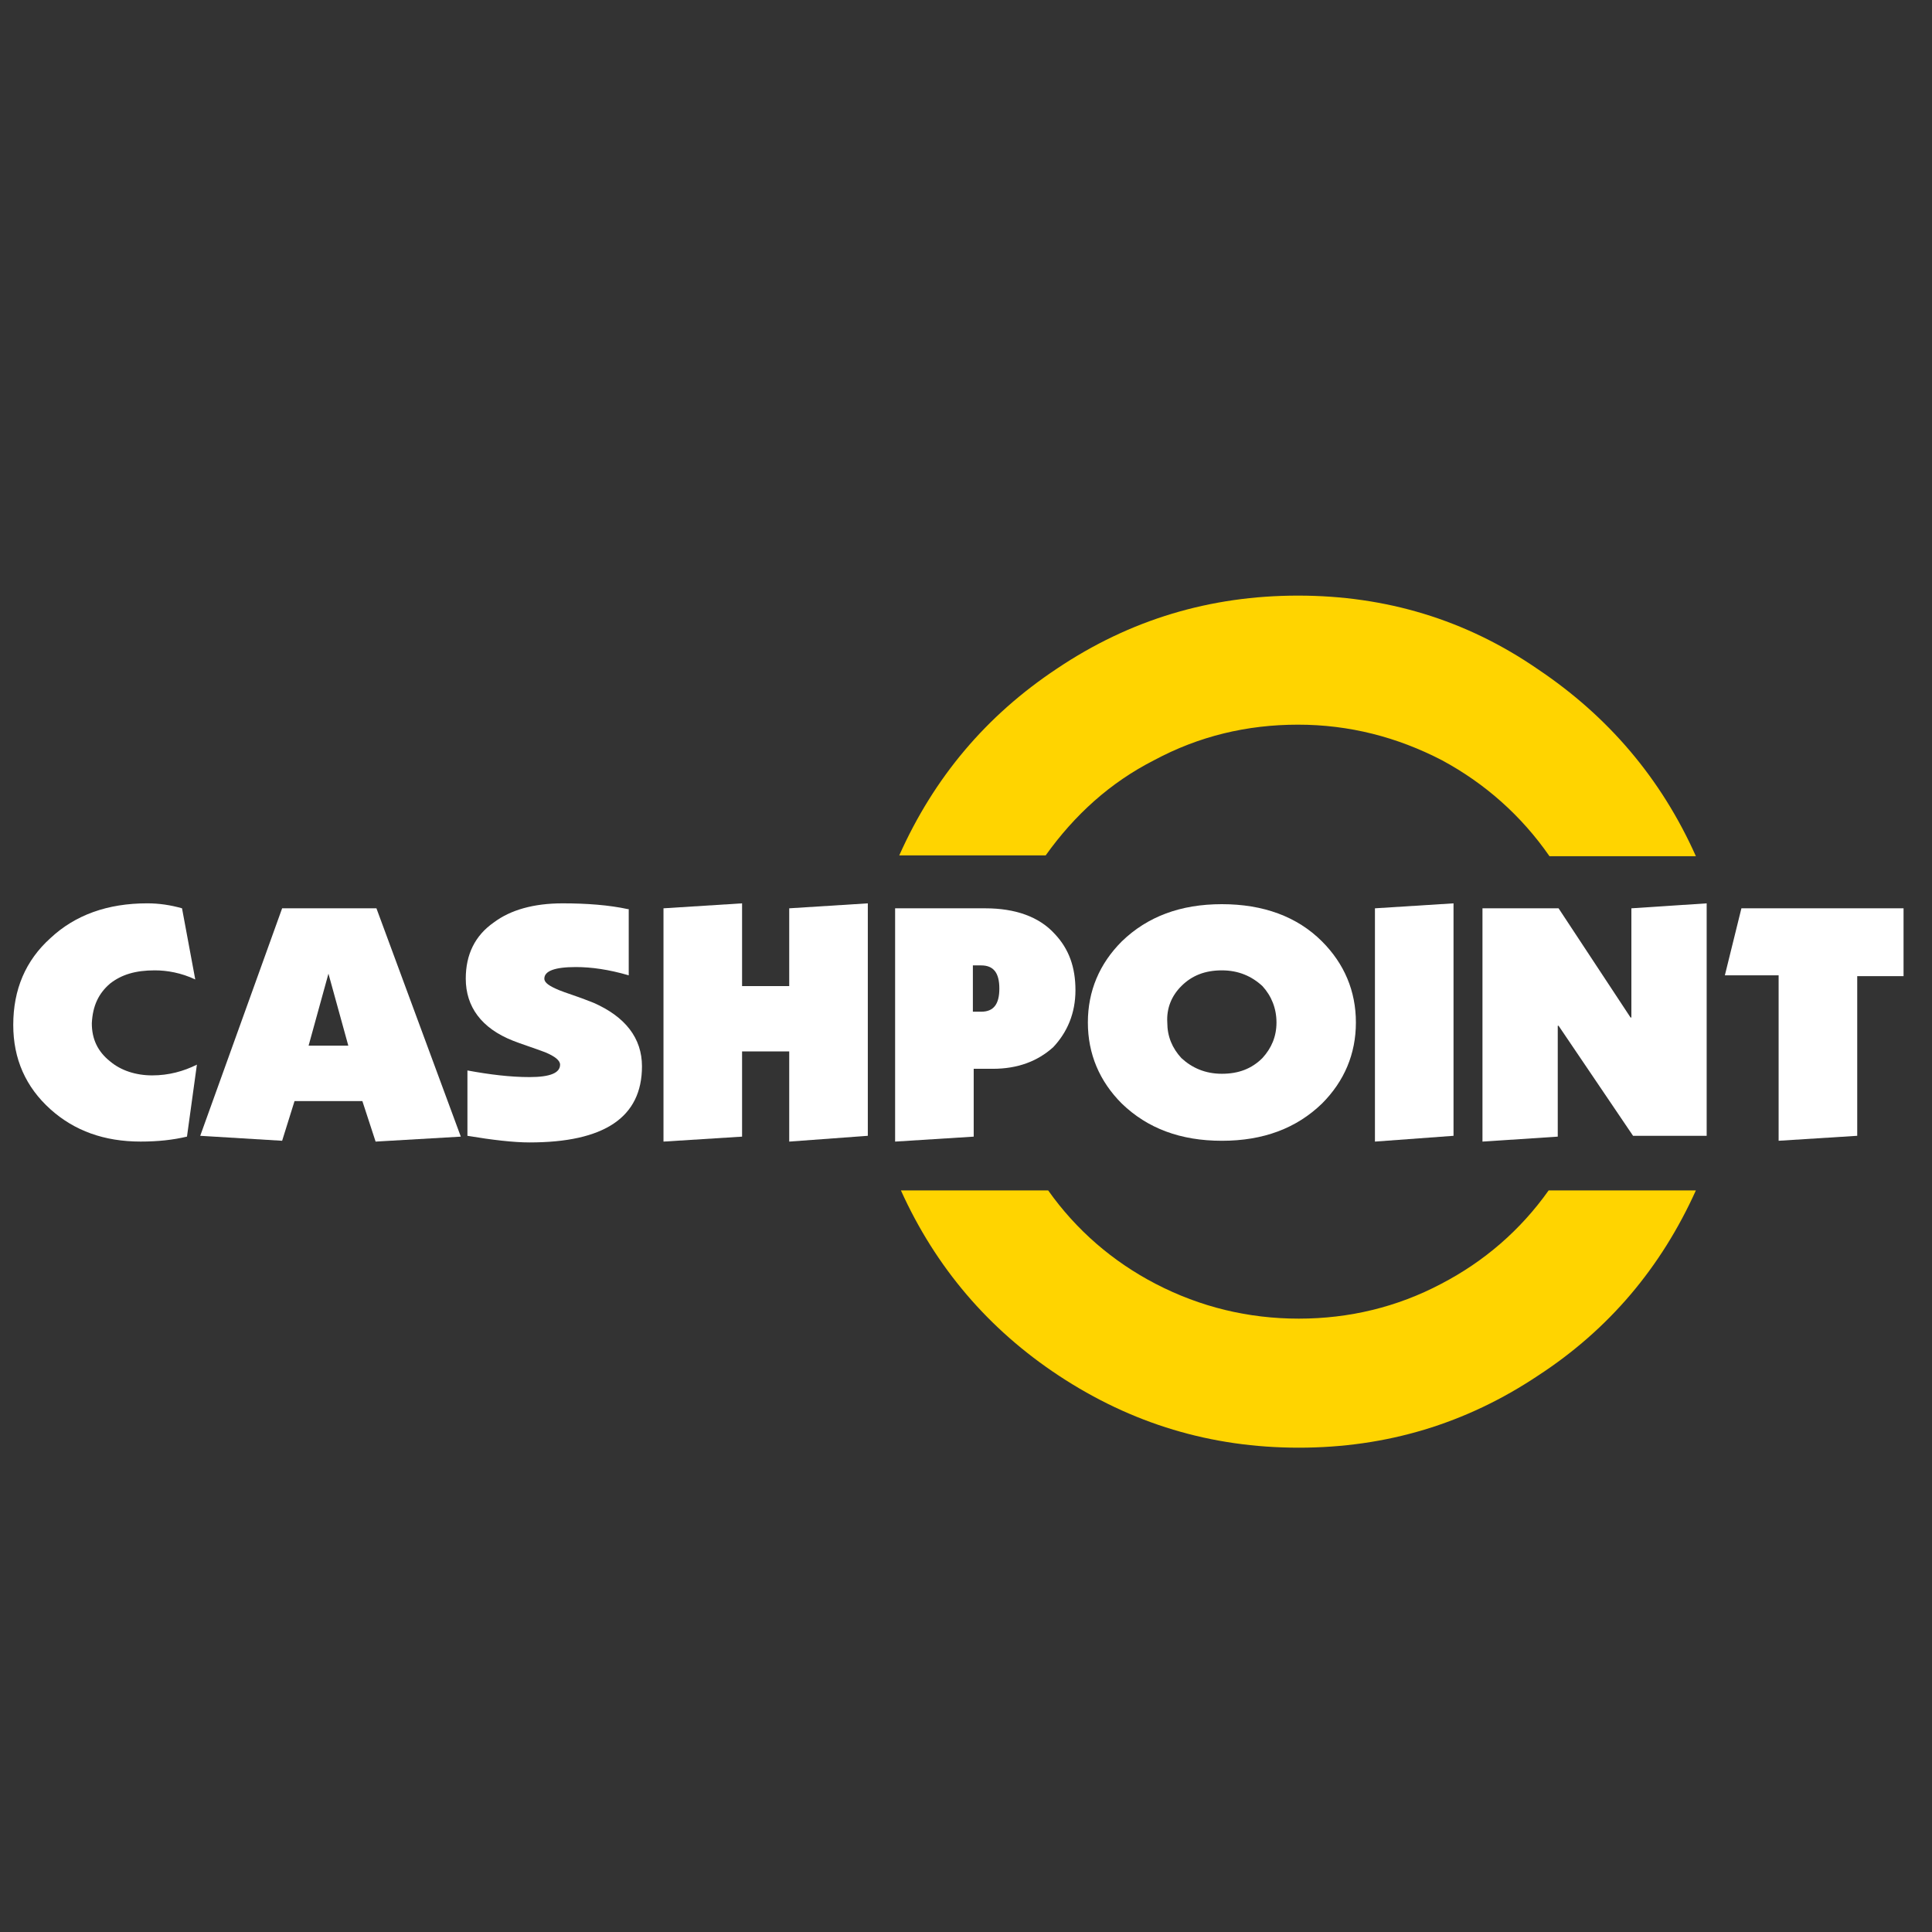
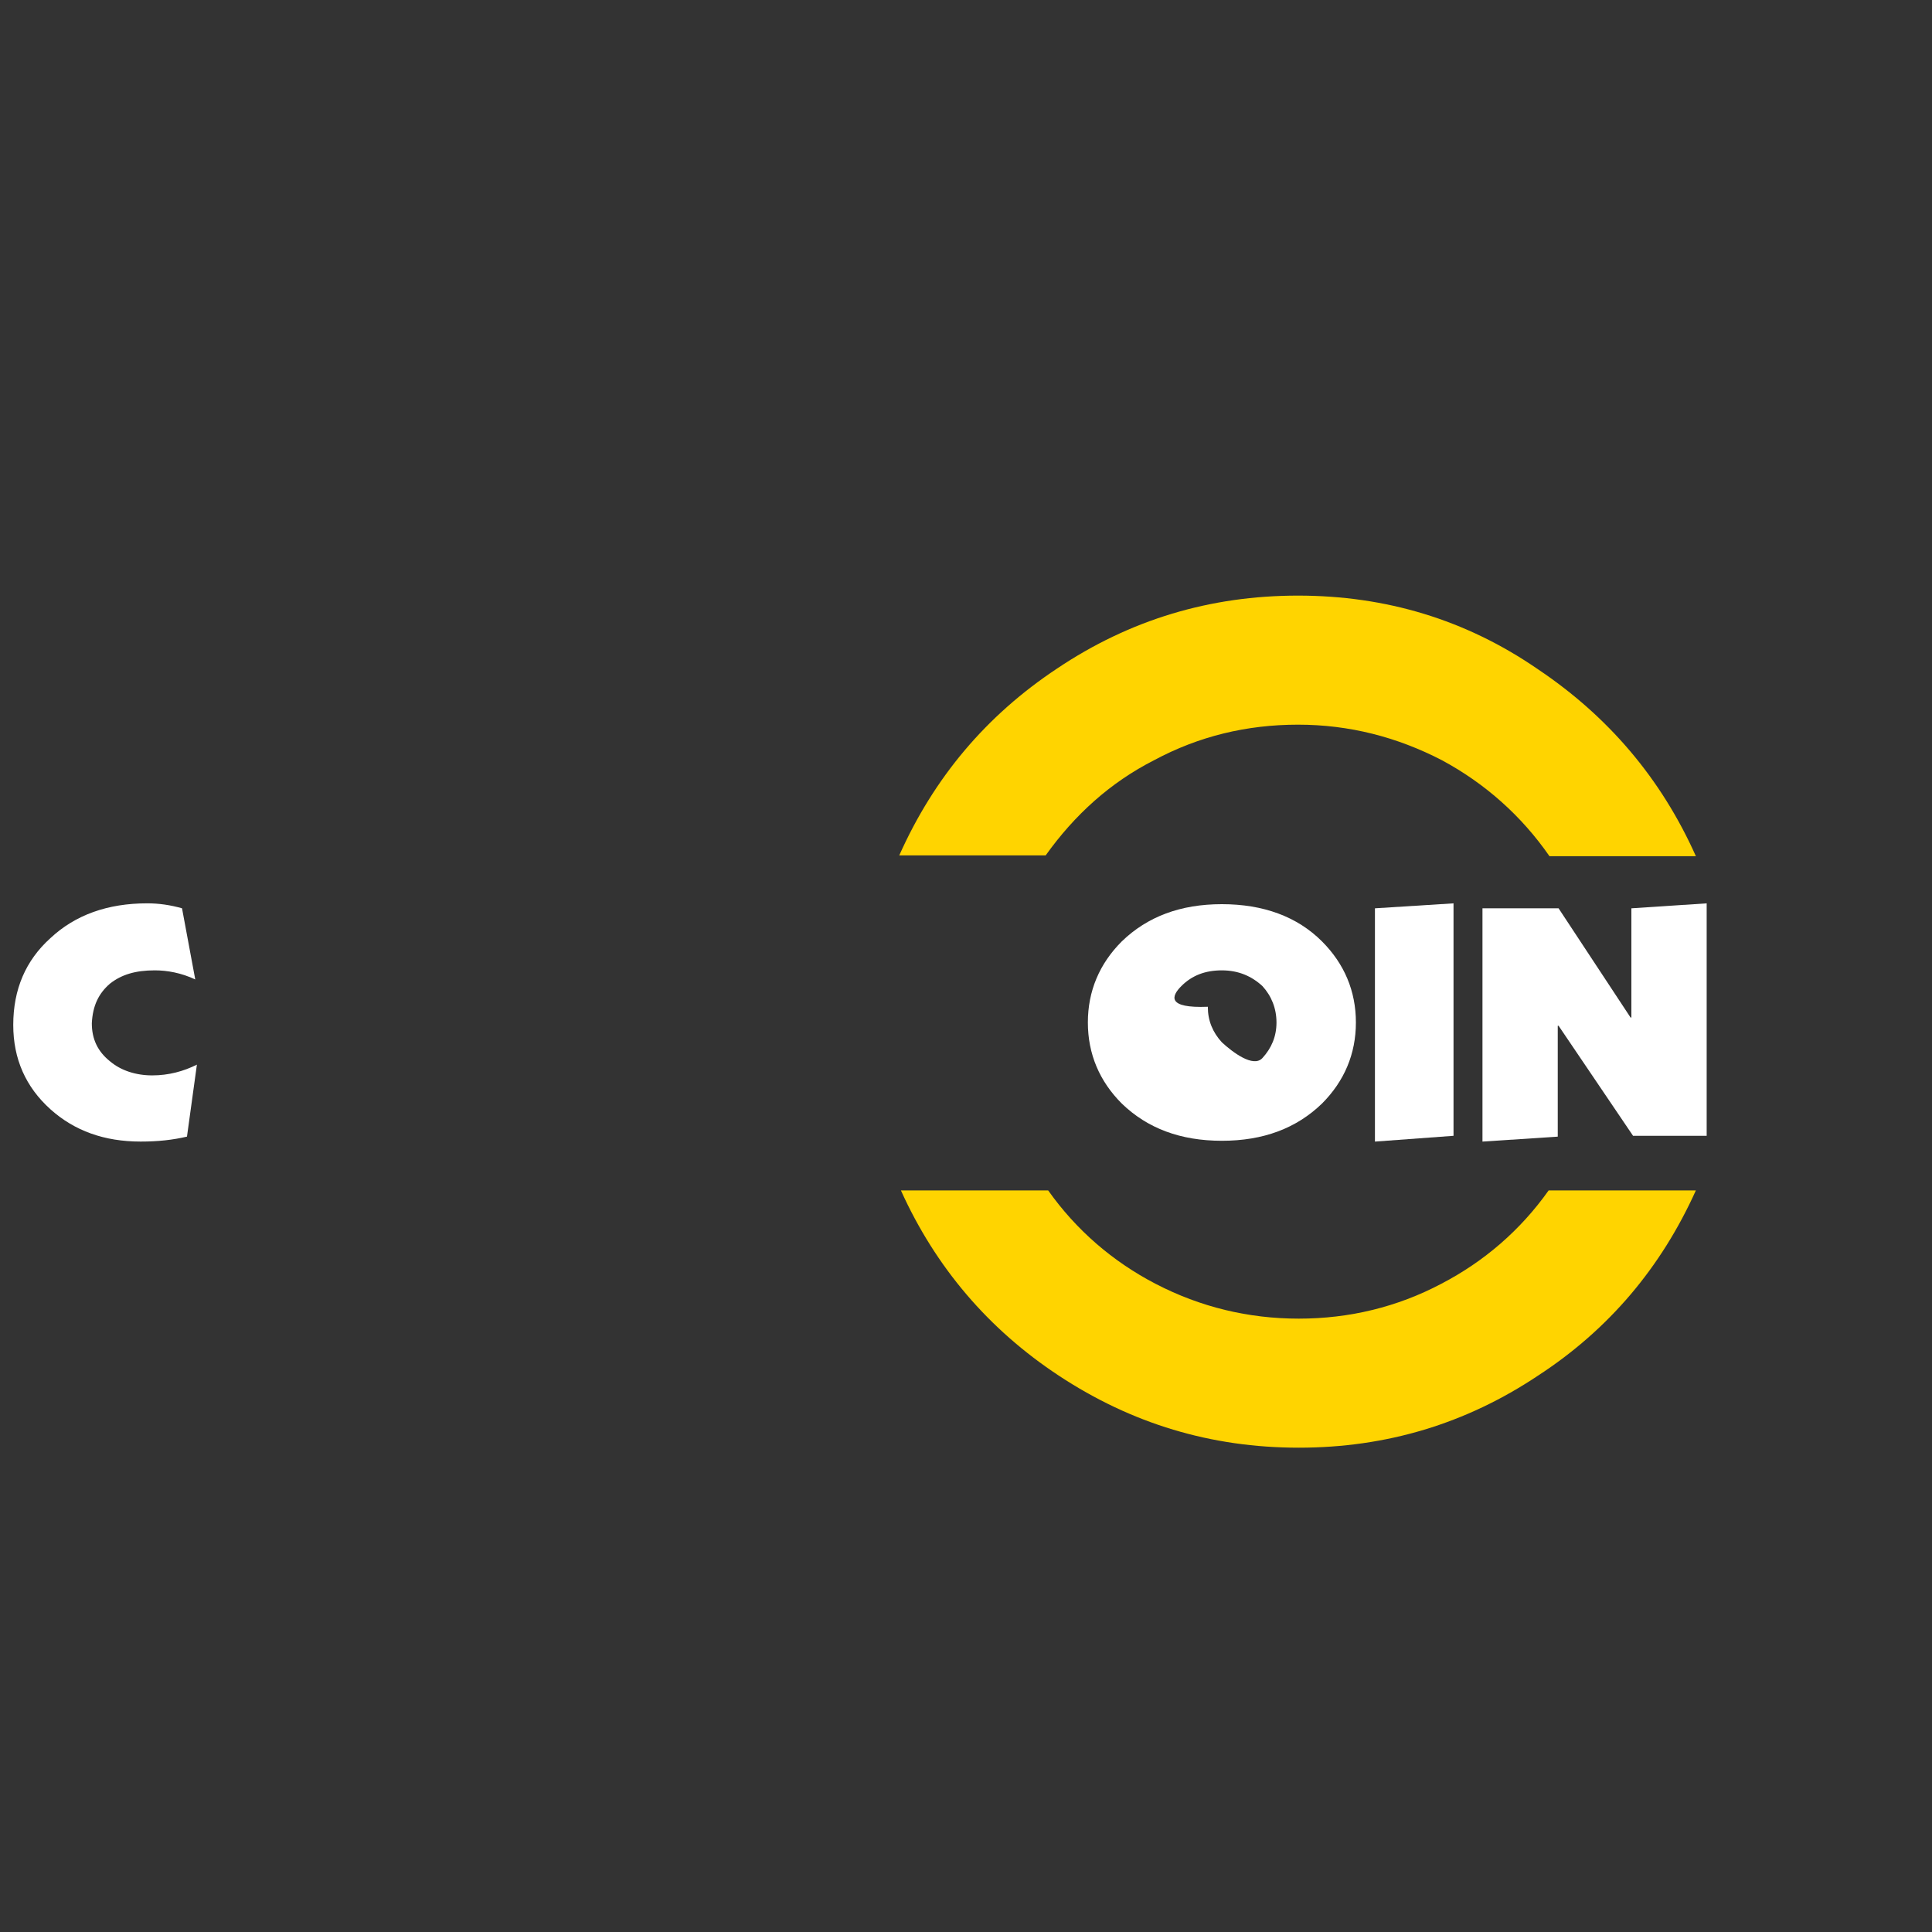
<svg xmlns="http://www.w3.org/2000/svg" enable-background="new 0 0 200 200" height="200px" id="Layer_1" version="1.1" viewBox="0 0 200 200" width="200px" x="0px" y="0px">
  <rect x="0" y="0" width="200" height="200" fill="#333333" stroke="none" />
  <g>
    <g>
      <path d="M119.468,78.699c4.623-2.483,9.59-3.682,14.9-3.682c5.31,0,10.275,1.285,14.9,3.682&#13;&#10;   c4.453,2.398,8.223,5.738,11.133,9.934h15.157c-3.596-8.05-9.077-14.473-16.355-19.354c-7.451-5.138-15.757-7.622-24.835-7.622&#13;&#10;   c-9.077,0-17.385,2.483-24.921,7.537c-7.364,4.881-12.76,11.304-16.356,19.354h15.158&#13;&#10;   C111.246,84.351,114.928,81.011,119.468,78.699z" fill="#FFD400" />
      <path d="M108.505,123.23H93.262c3.597,7.964,9.078,14.387,16.356,19.183c7.537,4.968,15.758,7.451,24.835,7.451&#13;&#10;   s17.299-2.483,24.75-7.451c7.365-4.796,12.76-11.219,16.355-19.183h-15.242c-2.912,4.11-6.68,7.364-11.133,9.677&#13;&#10;   c-4.54,2.398-9.506,3.598-14.73,3.598c-5.223,0-10.19-1.199-14.815-3.598C115.186,130.595,111.417,127.341,108.505,123.23z" fill="#FFD400" />
    </g>
    <g>
-       <path d="M111.331,102.506c0-2.397-0.685-4.281-2.14-5.822c-1.628-1.799-4.112-2.656-7.194-2.656h-9.335v24.149&#13;&#10;   l8.135-0.513v-7.022h1.972c2.569,0,4.624-0.771,6.251-2.228C110.475,106.873,111.331,104.904,111.331,102.506z M100.712,99.938&#13;&#10;   h0.856c1.285,0,1.884,0.77,1.884,2.397c0,1.627-0.599,2.397-1.884,2.397h-0.856V99.938z" fill="#FFFFFF" />
-       <path d="M112.616,105.846c0,3.254,1.198,6.081,3.511,8.394c2.655,2.568,6.08,3.853,10.362,3.853&#13;&#10;   s7.708-1.284,10.363-3.853c2.311-2.313,3.51-5.14,3.51-8.394s-1.199-6.08-3.51-8.393c-2.569-2.569-6.081-3.853-10.363-3.853&#13;&#10;   s-7.707,1.284-10.362,3.853C113.814,99.766,112.616,102.592,112.616,105.846z M122.293,102.078&#13;&#10;   c1.114-1.113,2.483-1.627,4.196-1.627s3.083,0.6,4.196,1.627c0.94,1.027,1.456,2.313,1.456,3.768s-0.516,2.655-1.456,3.683&#13;&#10;   c-1.113,1.113-2.483,1.627-4.196,1.627s-3.082-0.6-4.196-1.627c-0.942-1.027-1.456-2.228-1.456-3.683&#13;&#10;   C120.75,104.391,121.266,103.105,122.293,102.078z" fill="#FFFFFF" />
-       <path d="M89.836,117.578V93.514L81.7,94.028v8.05h-4.881v-8.564l-8.135,0.514v24.149l8.135-0.513v-8.82H81.7v9.333&#13;&#10;   L89.836,117.578z" fill="#FFFFFF" />
-       <path d="M65.001,94.113c-1.97-0.427-4.281-0.599-6.765-0.599c-2.998,0-5.395,0.685-7.108,1.97&#13;&#10;   c-1.97,1.371-2.912,3.34-2.912,5.824c0,2.911,1.627,5.138,4.881,6.423c0.857,0.343,1.97,0.684,3.34,1.199&#13;&#10;   c1.028,0.428,1.542,0.855,1.542,1.283c0,0.857-1.027,1.286-3.169,1.286c-1.969,0-4.11-0.258-6.422-0.686v6.765&#13;&#10;   c2.569,0.43,4.795,0.686,6.422,0.686c7.708,0,11.647-2.569,11.647-7.879c0-2.911-1.713-5.139-5.053-6.594&#13;&#10;   c-1.713-0.686-2.911-1.027-3.511-1.285c-1.027-0.428-1.542-0.77-1.542-1.198c0-0.771,1.028-1.199,3.254-1.199&#13;&#10;   c1.627,0,3.425,0.257,5.481,0.856v-6.852H65.001z" fill="#FFFFFF" />
-       <path d="M38.968,94.028h-9.762l-8.479,23.55l8.479,0.514l1.284-4.109h7.022l1.37,4.194l8.821-0.513L38.968,94.028z&#13;&#10;    M34.001,100.793L34.001,100.793l2.055,7.451h-4.11L34.001,100.793z" fill="#FFFFFF" />
+       <path d="M112.616,105.846c0,3.254,1.198,6.081,3.511,8.394c2.655,2.568,6.08,3.853,10.362,3.853&#13;&#10;   s7.708-1.284,10.363-3.853c2.311-2.313,3.51-5.14,3.51-8.394s-1.199-6.08-3.51-8.393c-2.569-2.569-6.081-3.853-10.363-3.853&#13;&#10;   s-7.707,1.284-10.362,3.853C113.814,99.766,112.616,102.592,112.616,105.846z M122.293,102.078&#13;&#10;   c1.114-1.113,2.483-1.627,4.196-1.627s3.083,0.6,4.196,1.627c0.94,1.027,1.456,2.313,1.456,3.768s-0.516,2.655-1.456,3.683&#13;&#10;   s-3.082-0.6-4.196-1.627c-0.942-1.027-1.456-2.228-1.456-3.683&#13;&#10;   C120.75,104.391,121.266,103.105,122.293,102.078z" fill="#FFFFFF" />
      <path d="M11.392,101.82c1.199-0.941,2.655-1.369,4.625-1.369c1.284,0,2.74,0.256,4.196,0.941l-1.37-7.365&#13;&#10;   c-1.199-0.342-2.397-0.514-3.597-0.514c-4.111,0-7.451,1.199-10.02,3.597c-2.569,2.312-3.854,5.309-3.854,8.992&#13;&#10;   c0,3.512,1.285,6.423,3.854,8.734c2.483,2.226,5.566,3.339,9.334,3.339c1.799,0,3.34-0.169,4.796-0.513l1.027-7.451&#13;&#10;   c-1.37,0.686-2.912,1.113-4.625,1.113s-3.254-0.513-4.368-1.456c-1.284-1.026-1.884-2.312-1.884-3.938&#13;&#10;   C9.594,104.133,10.194,102.849,11.392,101.82z" fill="#FFFFFF" />
-       <path d="M197.055,94.028H180.27l-1.713,6.937h5.566v17.127l8.137-0.514v-16.527h4.795V94.028z" fill="#FFFFFF" />
      <path d="M176.674,93.514l-7.794,0.514v11.304h-0.086l-7.451-11.304h-7.878v24.149l7.793-0.513v-11.475h0.087&#13;&#10;   l7.708,11.389h7.621V93.514L176.674,93.514z" fill="#FFFFFF" />
      <path d="M150.468,117.578V93.514l-8.135,0.514v24.149L150.468,117.578z" fill="#FFFFFF" />
    </g>
  </g>
</svg>